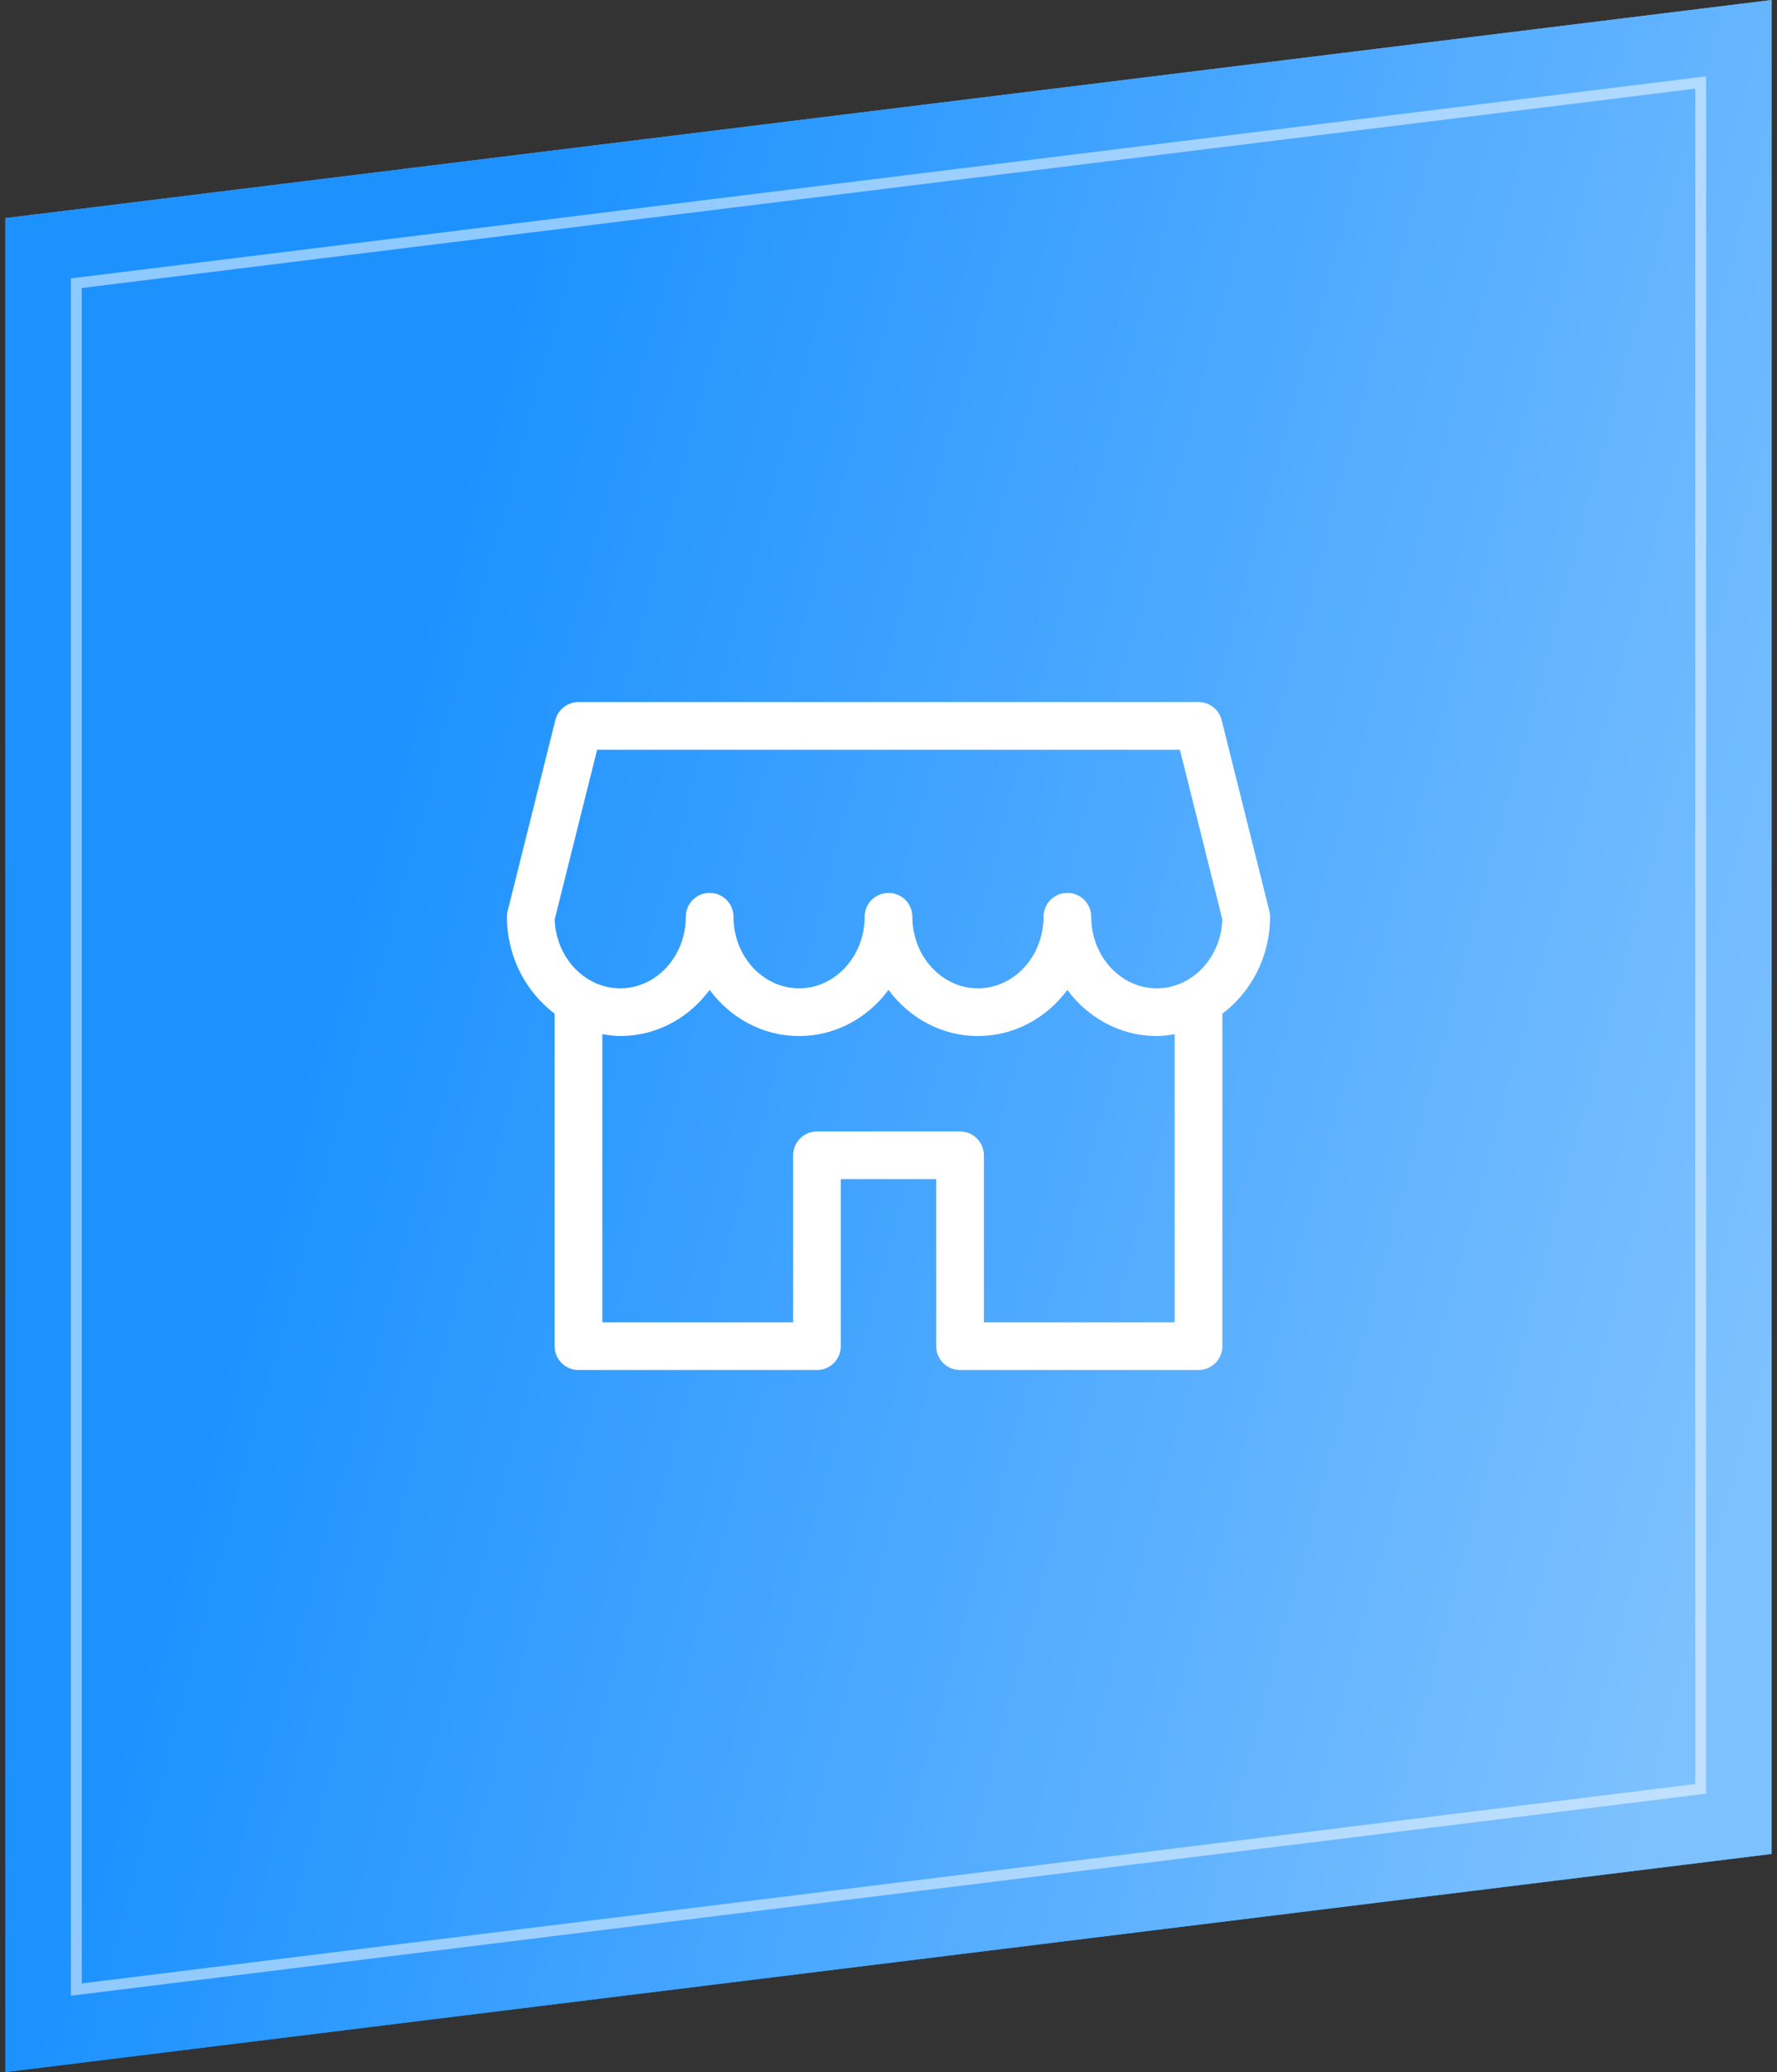
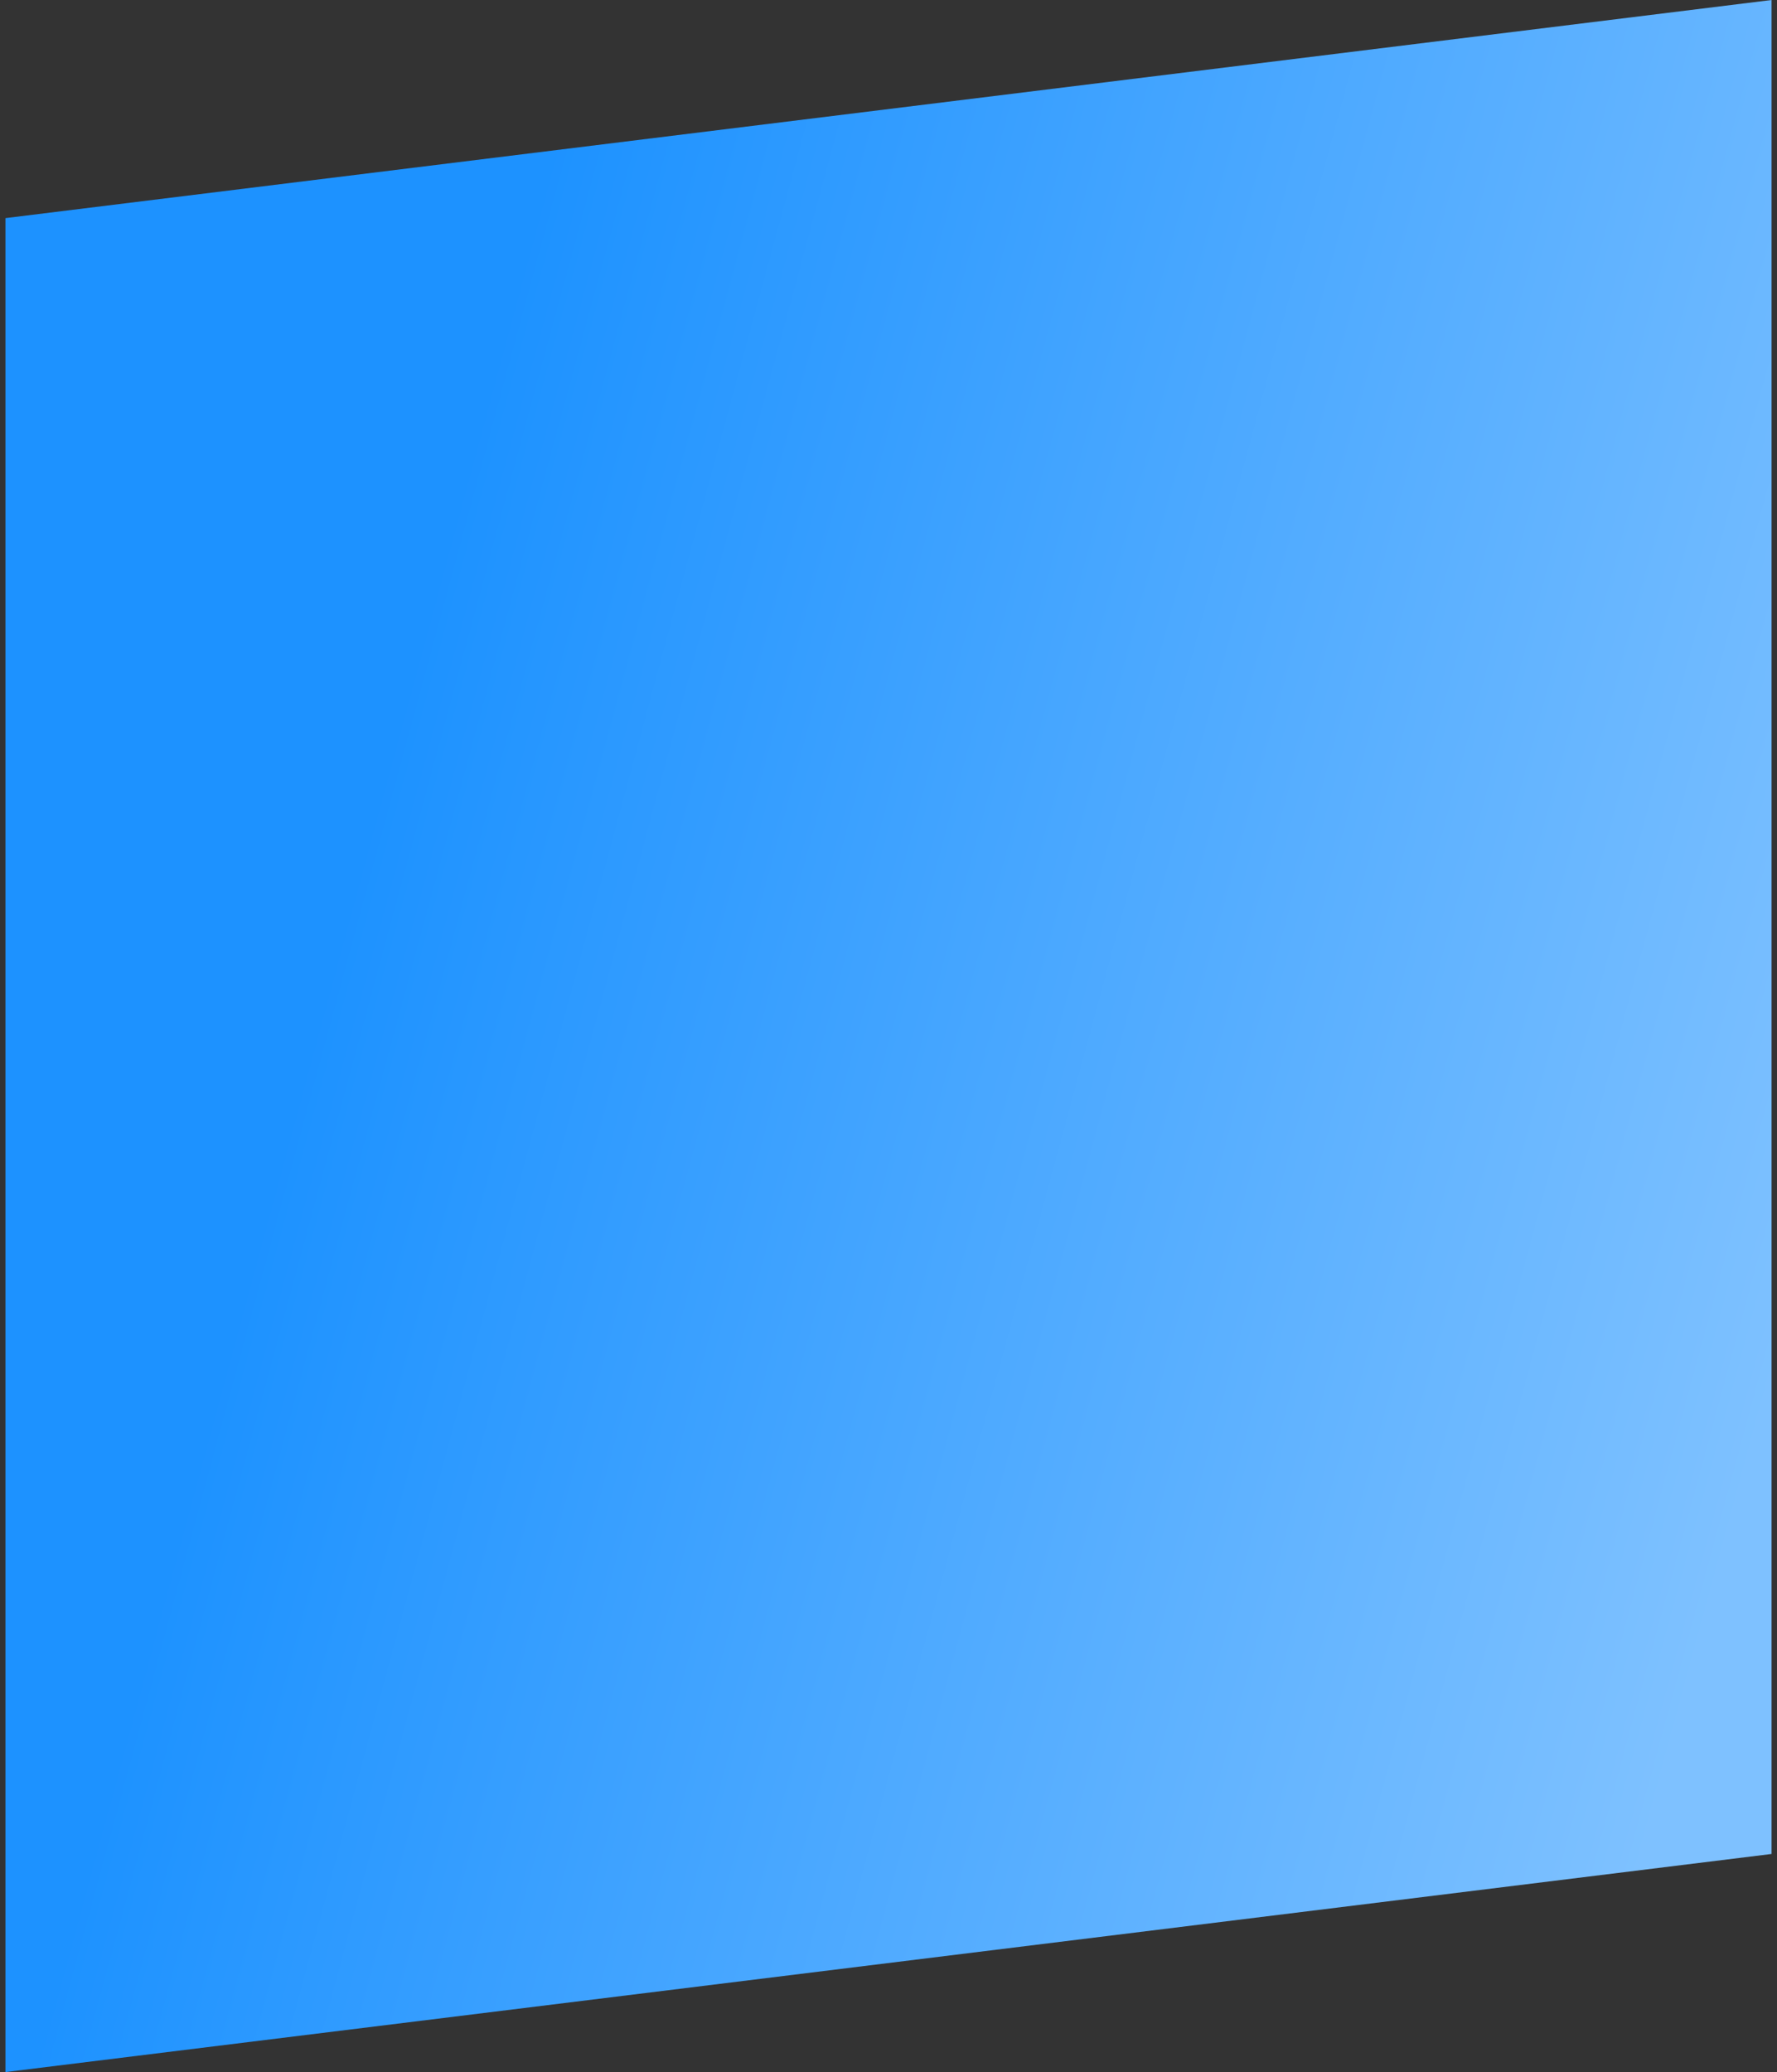
<svg xmlns="http://www.w3.org/2000/svg" width="163" height="190" viewBox="0 0 163 190" fill="none">
  <rect x="0" y="0" width="163" height="190" fill="#333333" stroke="none" />
-   <path d="M0.5 20L162.5 0V170L0.5 190V20Z" fill="url(#paint0_linear_193_712)" />
  <path d="M0.5 20L162.5 0V170L0.5 190V20Z" fill="url(#paint1_linear_193_712)" />
  <g clip-path="url(#clip0_193_712)">
-     <path d="M116.434 83.533L112.059 66.033C111.819 65.058 110.939 64.375 109.938 64.375H53.062C52.061 64.375 51.181 65.058 50.941 66.033L46.566 83.533C46.522 83.704 46.5 83.883 46.5 84.062C46.5 87.729 48.237 90.962 50.875 92.948V123.438C50.875 124.645 51.855 125.625 53.062 125.625H74.938C76.145 125.625 77.125 124.645 77.125 123.438V108.125H85.875V123.438C85.875 124.645 86.855 125.625 88.062 125.625H109.938C111.145 125.625 112.125 124.645 112.125 123.438V92.948C114.763 90.962 116.5 87.729 116.5 84.062C116.5 83.883 116.478 83.704 116.434 83.533ZM107.75 121.25H90.25V105.938C90.25 104.73 89.27 103.75 88.062 103.75H74.938C73.73 103.75 72.75 104.73 72.75 105.938V121.25H55.25V94.825C55.788 94.917 56.331 95 56.891 95C60.224 95 63.191 93.342 65.094 90.769C66.997 93.342 69.963 95 73.297 95C76.631 95 79.597 93.342 81.5 90.769C83.403 93.342 86.369 95 89.703 95C93.037 95 96.003 93.342 97.906 90.769C99.809 93.342 102.776 95 106.109 95C106.669 95 107.212 94.917 107.75 94.825V121.25ZM106.109 90.625C102.793 90.625 100.094 87.681 100.094 84.062C100.094 82.855 99.114 81.875 97.906 81.875C96.699 81.875 95.719 82.855 95.719 84.062C95.719 87.681 93.019 90.625 89.703 90.625C86.387 90.625 83.688 87.681 83.688 84.062C83.688 82.855 82.707 81.875 81.5 81.875C80.293 81.875 79.312 82.855 79.312 84.062C79.312 87.681 76.613 90.625 73.297 90.625C69.981 90.625 67.281 87.681 67.281 84.062C67.281 82.855 66.301 81.875 65.094 81.875C63.886 81.875 62.906 82.855 62.906 84.062C62.906 87.681 60.207 90.625 56.891 90.625C53.653 90.625 51.002 87.816 50.879 84.316L54.773 68.75H108.231L112.125 84.316C111.998 87.816 109.347 90.625 106.109 90.625Z" fill="white" />
-   </g>
-   <path d="M7 182.434V25.968L156 7.566V164.032L7 182.434Z" stroke="white" stroke-opacity="0.5" />
+     </g>
  <defs>
    <linearGradient id="paint0_linear_193_712" x1="81.5" y1="0" x2="81.5" y2="190" gradientUnits="userSpaceOnUse">
      <stop stop-color="#6CABE5" />
      <stop offset="1" stop-color="#1D92FF" />
    </linearGradient>
    <linearGradient id="paint1_linear_193_712" x1="64.193" y1="-36.812" x2="197.281" y2="-0.751" gradientUnits="userSpaceOnUse">
      <stop stop-color="#1D92FF" />
      <stop offset="1" stop-color="#7EC1FF" />
    </linearGradient>
    <clipPath id="clip0_193_712">
-       <rect width="70" height="70" fill="white" transform="translate(46.5 60)" />
-     </clipPath>
+       </clipPath>
  </defs>
</svg>